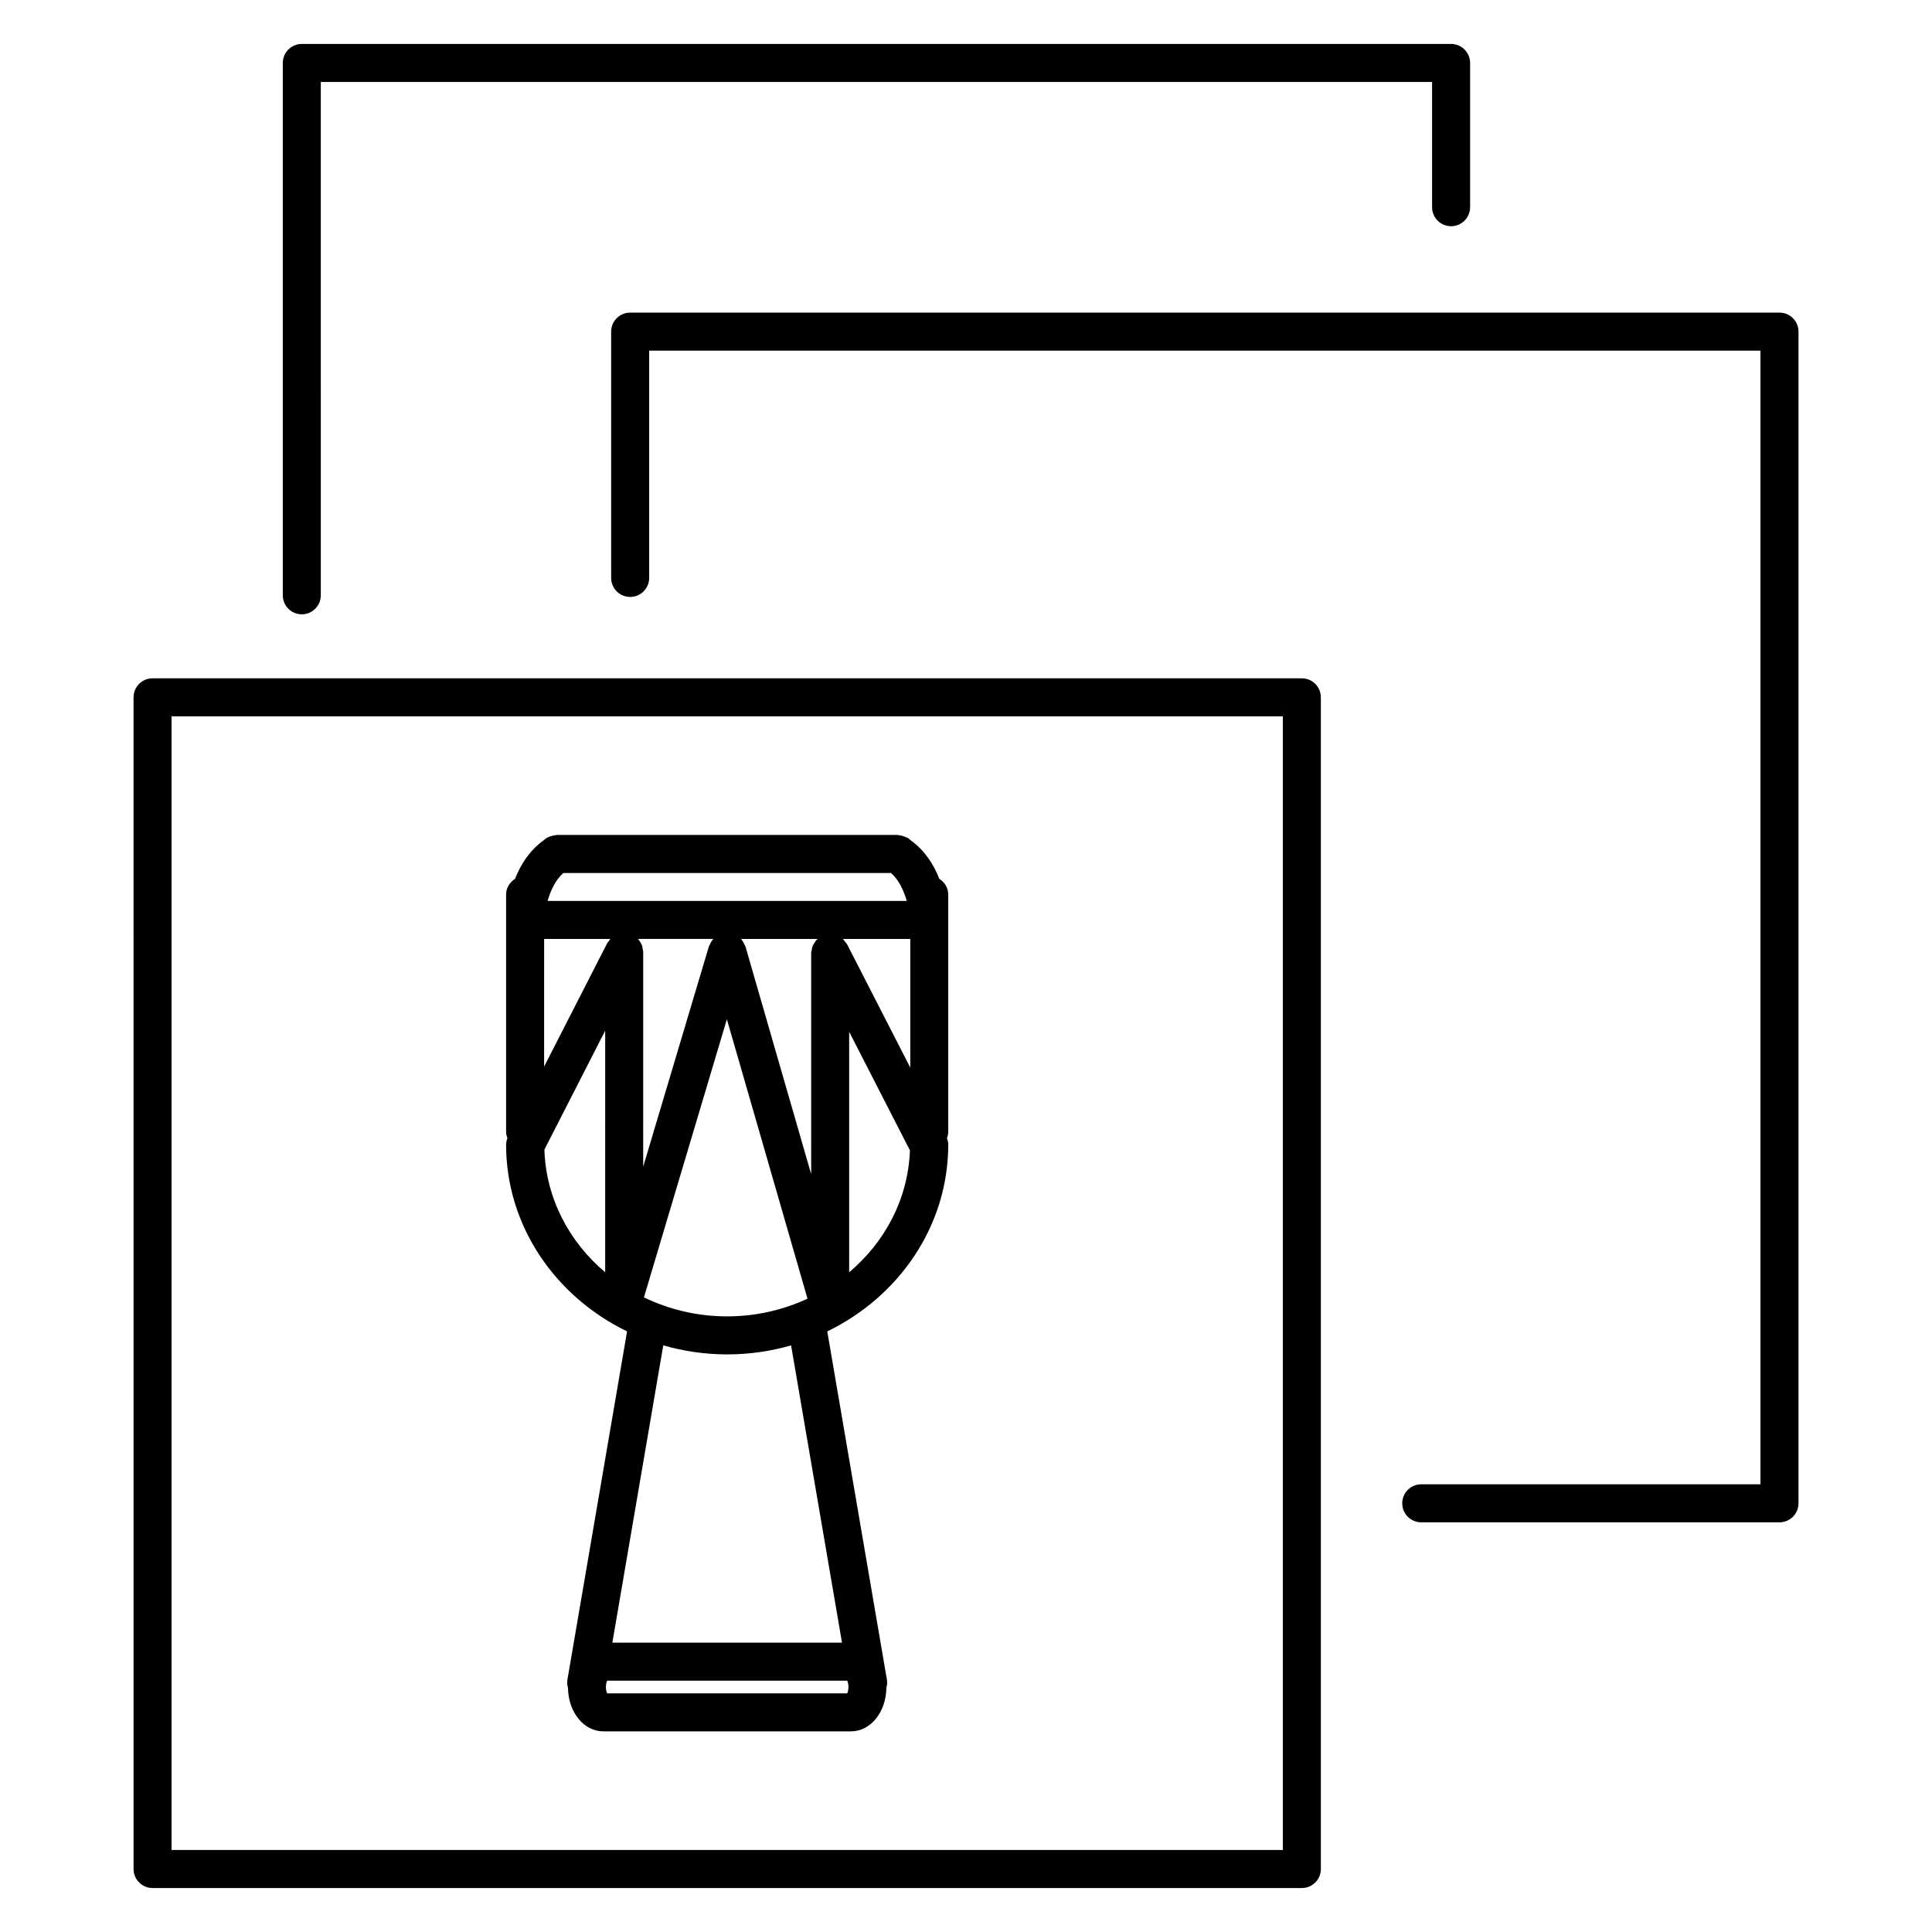
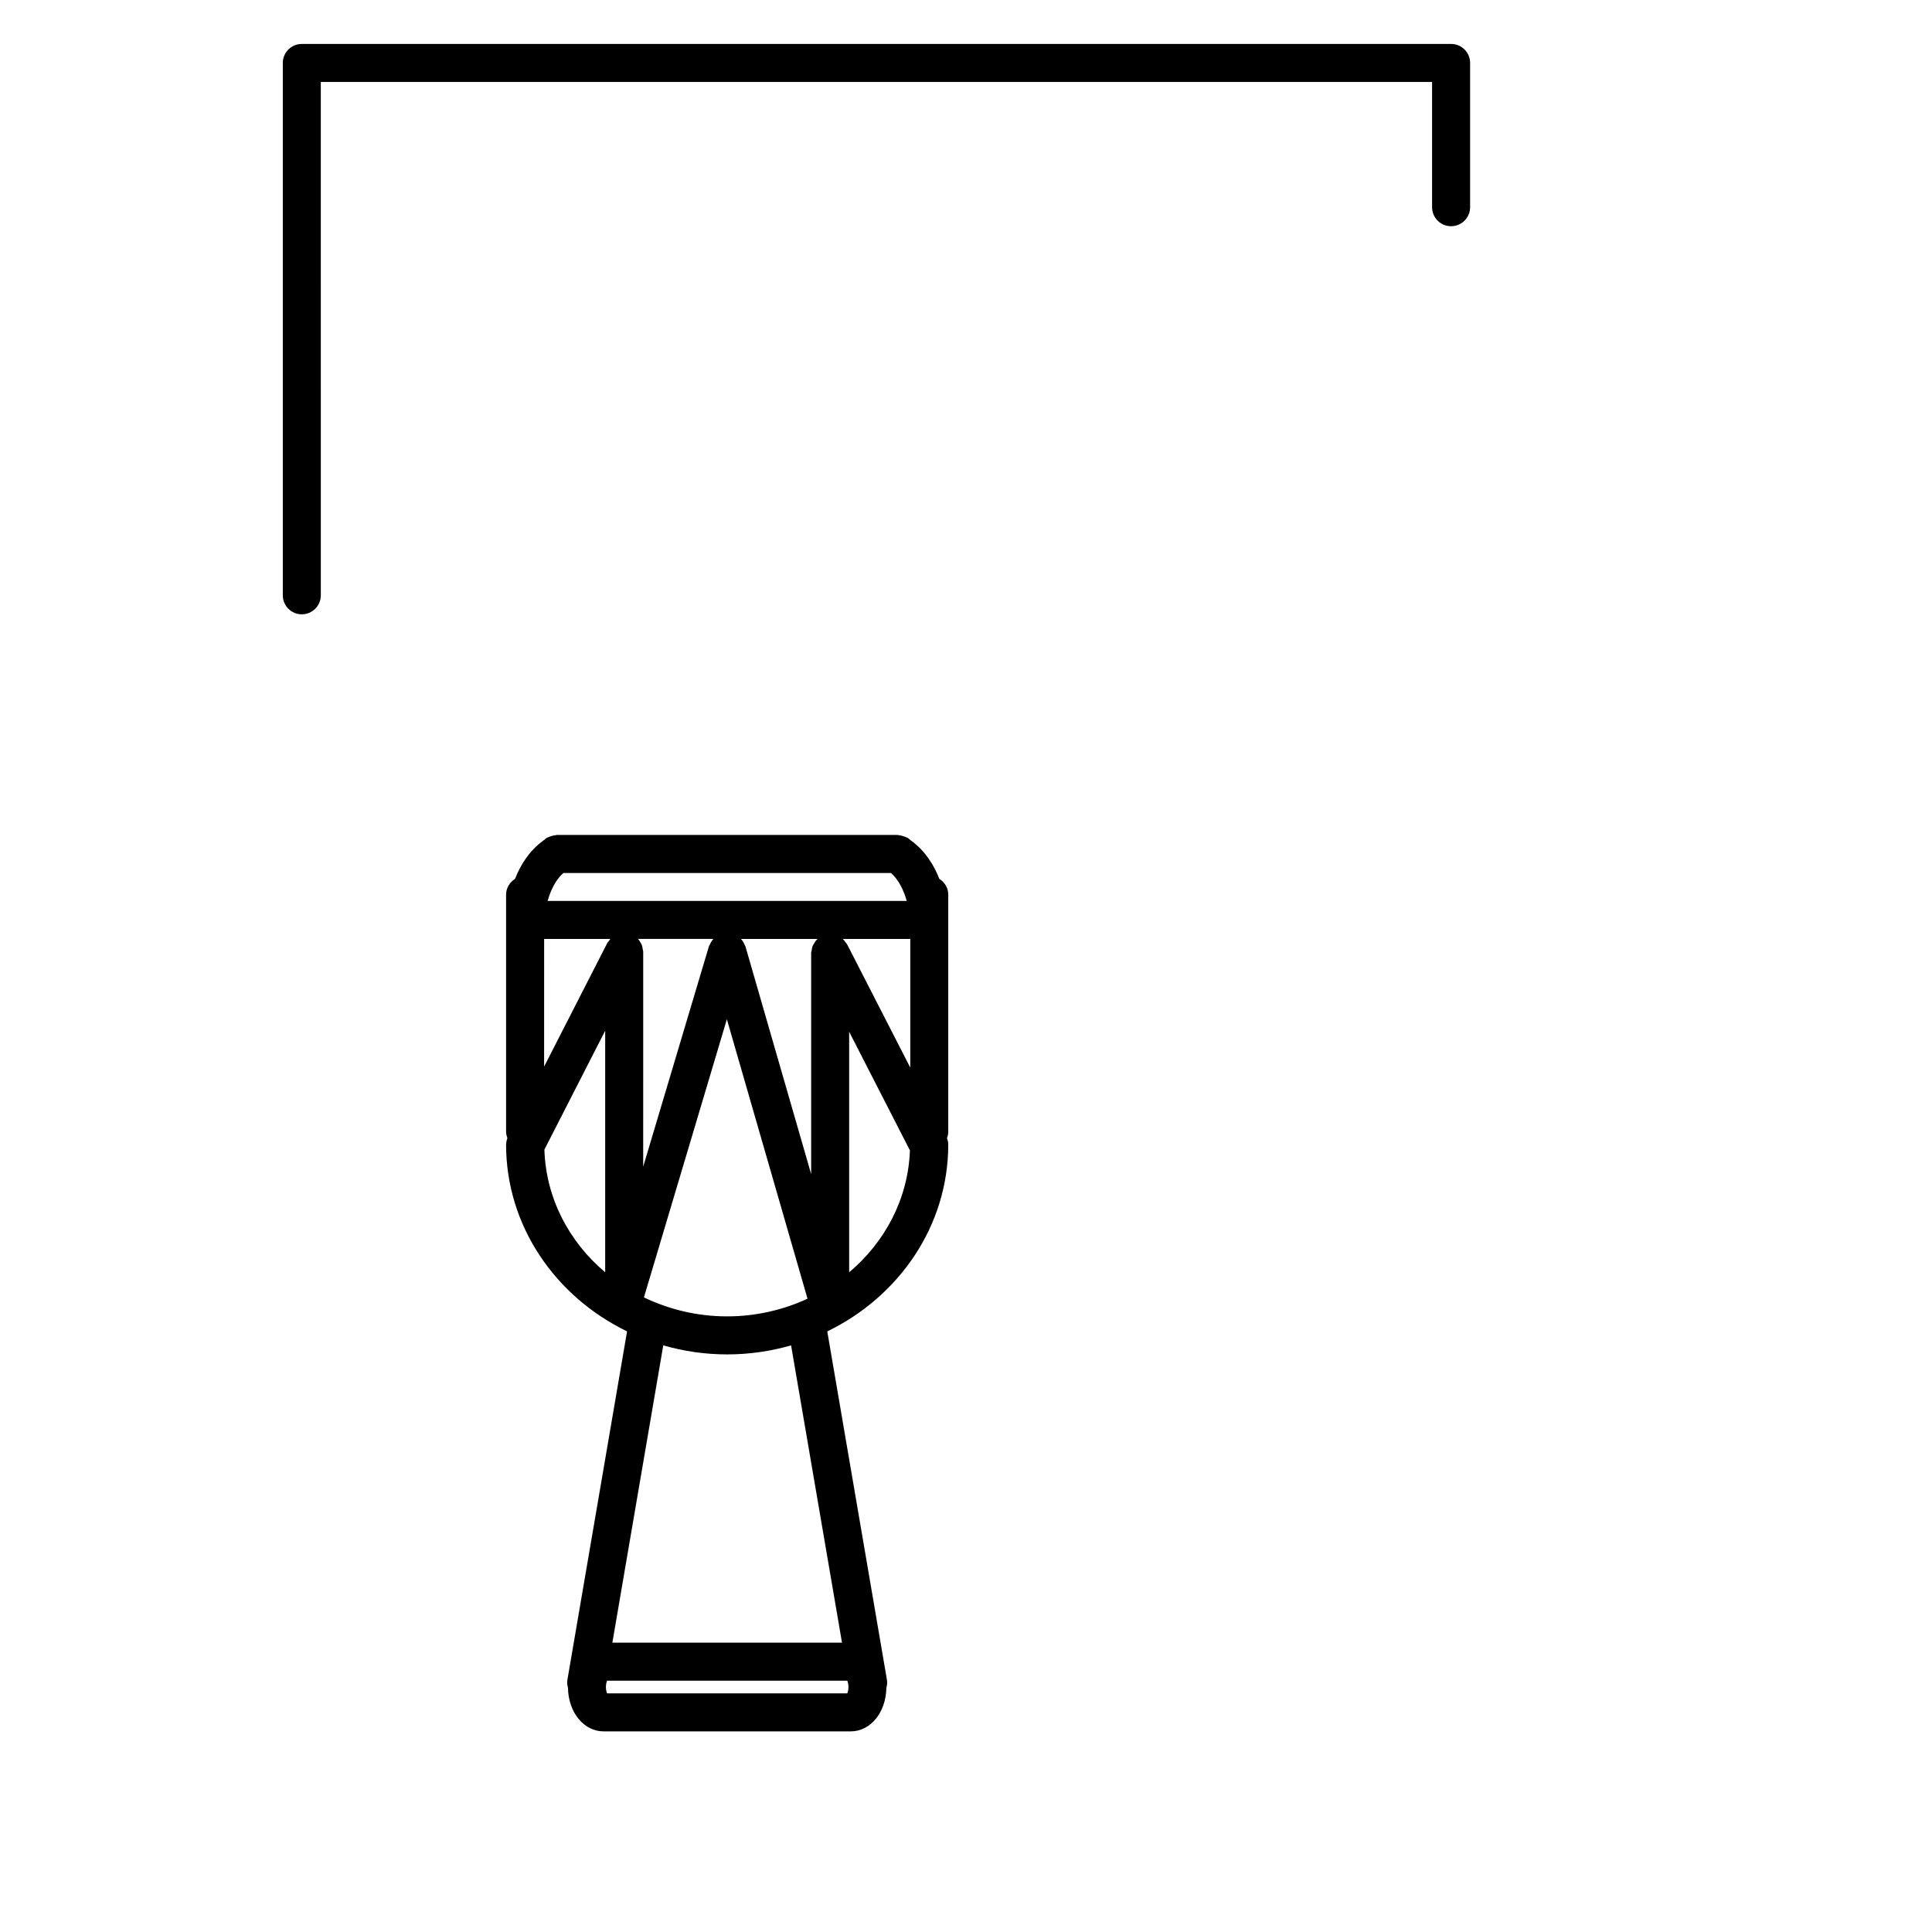
<svg xmlns="http://www.w3.org/2000/svg" fill="#000000" width="800px" height="800px" version="1.1" viewBox="144 144 512 512">
  <g>
    <path d="m223.98 306.8c2.781 0 5.039-2.258 5.039-5.039l-0.004-136.04h294.5v33.191c0 2.781 2.254 5.039 5.039 5.039 2.785 0 5.039-2.258 5.039-5.039v-38.23c0-2.781-2.254-5.039-5.039-5.039l-304.57 0.004c-2.781 0-5.039 2.258-5.039 5.039v141.08c0 2.781 2.25 5.035 5.039 5.035z" />
-     <path d="m615.57 226.85h-304.57c-2.781 0-5.039 2.258-5.039 5.039v65.27c0 2.781 2.258 5.039 5.039 5.039s5.039-2.258 5.039-5.039v-60.23h294.5v300.43l-89.895-0.004c-2.785 0-5.039 2.254-5.039 5.039 0 2.785 2.254 5.039 5.039 5.039h94.934c2.785 0 5.039-2.254 5.039-5.039v-310.51c0-2.781-2.254-5.039-5.039-5.039z" />
-     <path d="m489 323.76h-304.57c-2.781 0-5.039 2.258-5.039 5.039l0.004 310.51c0 2.785 2.258 5.039 5.039 5.039h304.57c2.785 0 5.039-2.254 5.039-5.039l-0.004-310.51c0-2.785-2.254-5.039-5.039-5.039zm-5.039 310.51h-294.5v-300.43h294.5z" />
-     <path d="m310.18 496.83-15.805 92.293c-0.133 0.754-0.051 1.496 0.145 2.191 0.102 6.473 4.191 11.516 9.426 11.516h65.527c5.231 0 9.324-5.043 9.422-11.516 0.195-0.695 0.277-1.43 0.145-2.191l-15.805-92.289c19-9.211 32.062-27.938 32.062-49.539 0-0.594-0.152-1.152-0.336-1.676 0.191-0.527 0.336-1.09 0.336-1.684v-62.867c0-1.785-0.977-3.269-2.371-4.168-1.43-3.668-3.762-7.453-7.508-10.152-0.004-0.004-0.02-0.012-0.023-0.02-0.309-0.215-0.539-0.492-0.867-0.695-0.117-0.07-0.246-0.074-0.367-0.137-0.301-0.156-0.609-0.258-0.941-0.352-0.328-0.098-0.645-0.172-0.977-0.195-0.137-0.012-0.246-0.082-0.387-0.082h-90.293c-0.137 0-0.25 0.066-0.387 0.082-0.332 0.023-0.648 0.105-0.977 0.195-0.332 0.098-0.641 0.195-0.941 0.352-0.117 0.059-0.25 0.066-0.367 0.137-0.324 0.203-0.559 0.473-0.867 0.695-0.004 0.004-0.02 0.012-0.023 0.02-3.742 2.699-6.074 6.484-7.508 10.152-1.395 0.898-2.371 2.387-2.371 4.168v62.867c0 0.594 0.152 1.152 0.336 1.684-0.176 0.488-0.301 1.004-0.316 1.559 0 0.02-0.012 0.039-0.012 0.059s-0.012 0.039-0.012 0.066c0 21.594 13.062 40.32 32.062 49.527zm69.938-121.48c2.102 1.824 3.414 4.715 4.176 7.402h-95.168c0.762-2.684 2.074-5.578 4.176-7.402zm-11.633 18.898c-0.117-0.223-0.312-0.367-0.449-0.562-0.207-0.293-0.395-0.586-0.656-0.828-0.012-0.012-0.016-0.02-0.023-0.031h17.875v34.102zm-8.703-0.285c-0.172 0.277-0.348 0.527-0.465 0.84-0.125 0.332-0.156 0.68-0.211 1.039-0.035 0.242-0.141 0.453-0.141 0.707v58.598l-17.41-60.324c-0.051-0.176-0.176-0.297-0.242-0.465-0.133-0.324-0.281-0.621-0.473-0.906-0.145-0.223-0.293-0.43-0.469-0.625h20.305c-0.125 0.109-0.246 0.215-0.359 0.344-0.227 0.242-0.371 0.52-0.535 0.793zm-45.465 1.547c-0.051-0.359-0.086-0.707-0.211-1.043-0.117-0.309-0.297-0.559-0.465-0.836s-0.312-0.555-0.535-0.797c-0.004 0-0.004-0.004-0.012-0.012h19.945c-0.168 0.18-0.297 0.379-0.434 0.586-0.195 0.289-0.348 0.586-0.484 0.902-0.07 0.168-0.195 0.289-0.246 0.465l-17.422 58.41 0.004-56.969c0-0.246-0.105-0.465-0.141-0.707zm0.332 92.309 21.98-73.707 21.371 74.055c-6.438 2.973-13.645 4.684-21.289 4.684-7.949 0.004-15.438-1.84-22.062-5.031zm-26.457-94.992h17.547c-0.145 0.156-0.238 0.359-0.359 0.535-0.141 0.195-0.336 0.336-0.449 0.562l-16.738 32.738 0.008-33.836zm0.078 55.832 16.113-31.52-0.004 64.027c-9.566-8.062-15.703-19.605-16.109-32.508zm80.266 144.1h-63.652c-0.145-0.344-0.309-0.906-0.309-1.676s0.16-1.34 0.309-1.684h63.652c0.145 0.344 0.309 0.91 0.309 1.684 0 0.766-0.16 1.328-0.309 1.676zm-1.395-13.438h-60.859l13.492-78.785c5.367 1.543 11.047 2.394 16.938 2.394 5.891 0 11.566-0.848 16.934-2.394zm1.895-98.152v-63.738l16.105 31.434c-0.469 12.816-6.586 24.289-16.105 32.305z" />
+     <path d="m310.18 496.83-15.805 92.293c-0.133 0.754-0.051 1.496 0.145 2.191 0.102 6.473 4.191 11.516 9.426 11.516h65.527c5.231 0 9.324-5.043 9.422-11.516 0.195-0.695 0.277-1.43 0.145-2.191l-15.805-92.289c19-9.211 32.062-27.938 32.062-49.539 0-0.594-0.152-1.152-0.336-1.676 0.191-0.527 0.336-1.09 0.336-1.684v-62.867c0-1.785-0.977-3.269-2.371-4.168-1.43-3.668-3.762-7.453-7.508-10.152-0.004-0.004-0.02-0.012-0.023-0.02-0.309-0.215-0.539-0.492-0.867-0.695-0.117-0.07-0.246-0.074-0.367-0.137-0.301-0.156-0.609-0.258-0.941-0.352-0.328-0.098-0.645-0.172-0.977-0.195-0.137-0.012-0.246-0.082-0.387-0.082h-90.293c-0.137 0-0.25 0.066-0.387 0.082-0.332 0.023-0.648 0.105-0.977 0.195-0.332 0.098-0.641 0.195-0.941 0.352-0.117 0.059-0.25 0.066-0.367 0.137-0.324 0.203-0.559 0.473-0.867 0.695-0.004 0.004-0.02 0.012-0.023 0.02-3.742 2.699-6.074 6.484-7.508 10.152-1.395 0.898-2.371 2.387-2.371 4.168v62.867c0 0.594 0.152 1.152 0.336 1.684-0.176 0.488-0.301 1.004-0.316 1.559 0 0.02-0.012 0.039-0.012 0.059s-0.012 0.039-0.012 0.066c0 21.594 13.062 40.32 32.062 49.527zm69.938-121.48c2.102 1.824 3.414 4.715 4.176 7.402h-95.168c0.762-2.684 2.074-5.578 4.176-7.402zm-11.633 18.898c-0.117-0.223-0.312-0.367-0.449-0.562-0.207-0.293-0.395-0.586-0.656-0.828-0.012-0.012-0.016-0.02-0.023-0.031h17.875v34.102zm-8.703-0.285c-0.172 0.277-0.348 0.527-0.465 0.84-0.125 0.332-0.156 0.68-0.211 1.039-0.035 0.242-0.141 0.453-0.141 0.707v58.598l-17.41-60.324c-0.051-0.176-0.176-0.297-0.242-0.465-0.133-0.324-0.281-0.621-0.473-0.906-0.145-0.223-0.293-0.43-0.469-0.625h20.305c-0.125 0.109-0.246 0.215-0.359 0.344-0.227 0.242-0.371 0.52-0.535 0.793zm-45.465 1.547c-0.051-0.359-0.086-0.707-0.211-1.043-0.117-0.309-0.297-0.559-0.465-0.836s-0.312-0.555-0.535-0.797c-0.004 0-0.004-0.004-0.012-0.012h19.945c-0.168 0.18-0.297 0.379-0.434 0.586-0.195 0.289-0.348 0.586-0.484 0.902-0.07 0.168-0.195 0.289-0.246 0.465l-17.422 58.41 0.004-56.969c0-0.246-0.105-0.465-0.141-0.707zm0.332 92.309 21.98-73.707 21.371 74.055c-6.438 2.973-13.645 4.684-21.289 4.684-7.949 0.004-15.438-1.84-22.062-5.031m-26.457-94.992h17.547c-0.145 0.156-0.238 0.359-0.359 0.535-0.141 0.195-0.336 0.336-0.449 0.562l-16.738 32.738 0.008-33.836zm0.078 55.832 16.113-31.52-0.004 64.027c-9.566-8.062-15.703-19.605-16.109-32.508zm80.266 144.1h-63.652c-0.145-0.344-0.309-0.906-0.309-1.676s0.16-1.34 0.309-1.684h63.652c0.145 0.344 0.309 0.91 0.309 1.684 0 0.766-0.16 1.328-0.309 1.676zm-1.395-13.438h-60.859l13.492-78.785c5.367 1.543 11.047 2.394 16.938 2.394 5.891 0 11.566-0.848 16.934-2.394zm1.895-98.152v-63.738l16.105 31.434c-0.469 12.816-6.586 24.289-16.105 32.305z" />
  </g>
</svg>